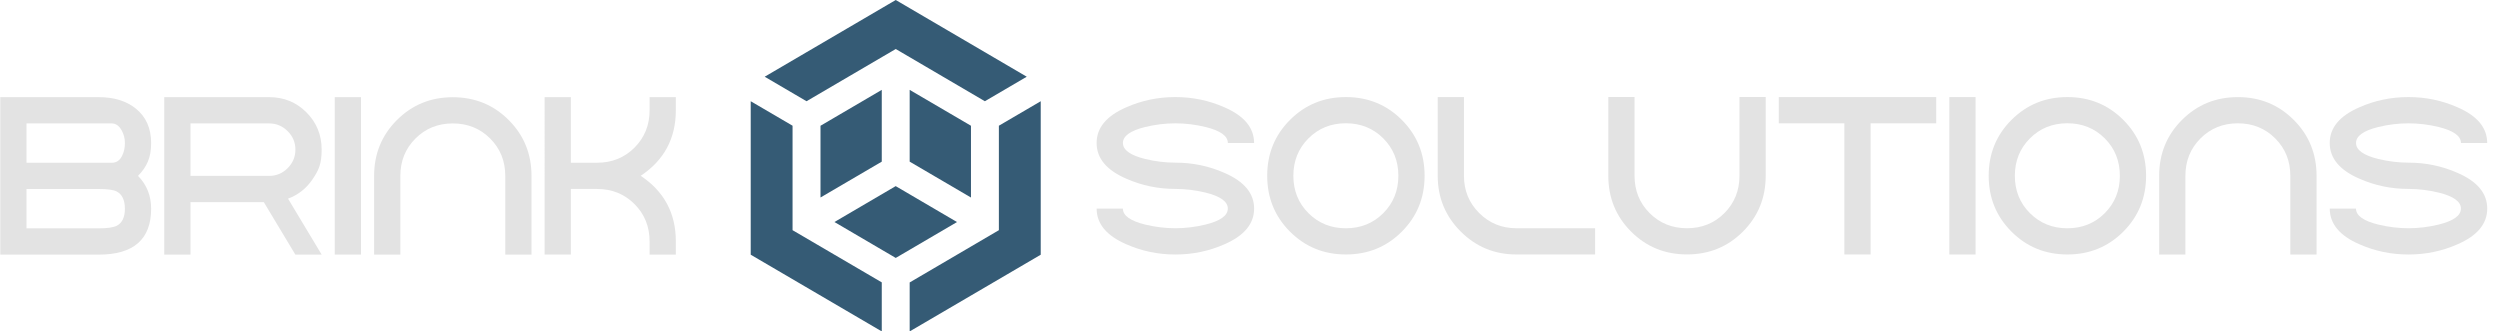
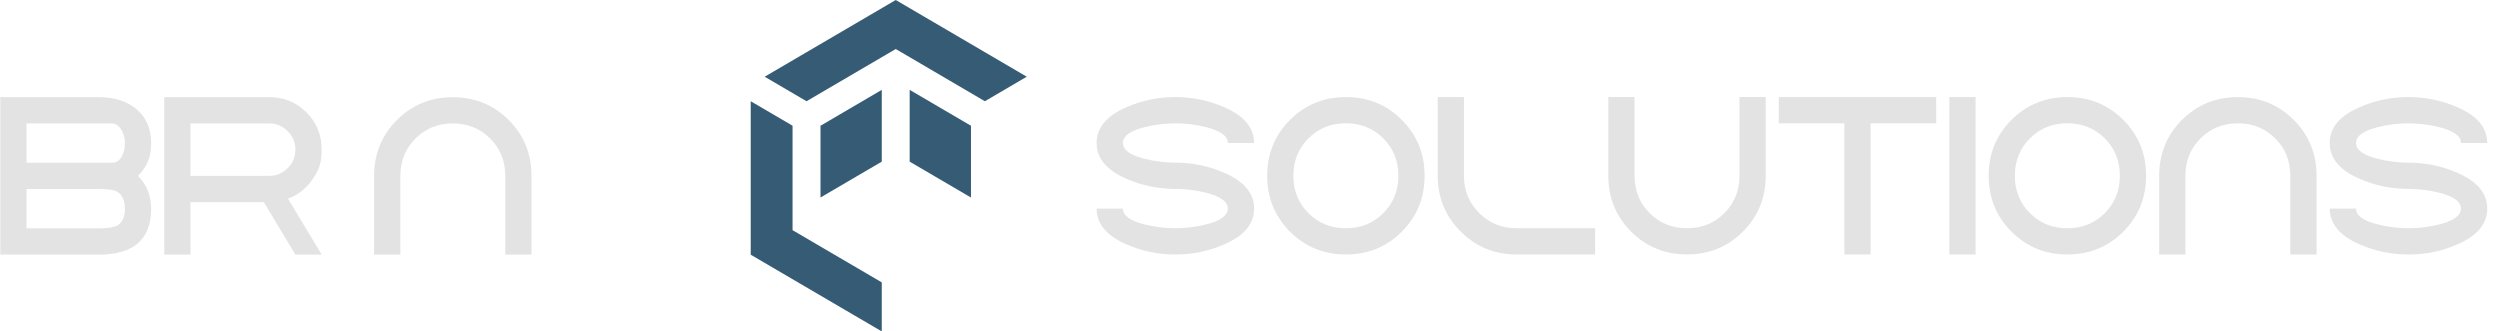
<svg xmlns="http://www.w3.org/2000/svg" id="Ebene_1" version="1.1" viewBox="0 0 6423.2 851.5">
  <defs>
    <style>
      .st0 {
        fill: #e3e3e3;
      }

      .st1 {
        isolation: isolate;
      }

      .st2 {
        fill: #355b75;
      }
    </style>
  </defs>
  <g id="Ebene_1-2">
    <g id="Ebene_1-21" data-name="Ebene_1-2">
      <g>
        <polygon class="st2" points="2530.4 260.1 2301.4 125.9 2072.2 260.1 1964.7 197.1 2301.4 0 2638 197.1 2530.4 260.1" />
-         <polygon class="st2" points="2143.9 570.4 2301.3 478.2 2458.8 570.5 2301.4 662.7 2143.9 570.4" />
        <polygon class="st2" points="2337.2 230.9 2494.7 323.1 2494.7 507.5 2337.2 415.3 2337.2 230.9" />
        <polygon class="st2" points="2265.5 415.3 2108.1 507.4 2108.1 323.1 2265.5 230.9 2265.5 415.3" />
-         <polygon class="st2" points="2673.8 654.5 2337.2 851.5 2337.2 725.7 2566.4 591.4 2566.4 323 2673.9 260.1 2673.9 654.3 2673.8 654.5" />
        <polygon class="st2" points="2036.3 323 2036.3 591.4 2265.5 725.5 2265.5 851.5 1928.8 654.4 1928.8 260.1 2036.3 323" />
      </g>
    </g>
    <g class="st1">
      <g class="st1">
        <g class="st1">
          <path class="st0" d="M253.5,654.1H.7V249.6h252.8c39.1,0,70.8,9.7,95,29,26.5,21.1,39.8,50.8,39.8,89s-11.2,60.9-33.7,84.3c22.5,22.9,33.7,51,33.7,84.3,0,78.6-44.9,118-134.8,118ZM287.2,418.2c11.7,0,20.4-5.8,26.3-17.5,4.9-9.4,7.4-20.4,7.4-33s-2.7-22-8.1-32.4c-6.7-12.1-15.3-18.2-25.6-18.2H68.1v101.1h219.1ZM253.5,586.7c22,0,37.5-2.2,46.5-6.7,13.9-7.2,20.9-21.8,20.9-43.8s-7.2-37.3-21.6-44.5c-8.1-4-23.4-6.1-45.8-6.1H68.1v101.1h185.4Z" />
          <path class="st0" d="M740.1,510.5l86.3,143.6h-67.6l-81-134.8h-188.4v134.8h-67.4V249.6h269.6c37.7,0,69.7,13,95.7,39.1,26.1,26.1,39.1,58,39.1,95.7s-7.9,53.4-23.6,76.5c-15.7,23.2-36.6,39.7-62.7,49.5ZM489.4,451.9h202.2c18.4,0,34.3-6.6,47.5-19.9,13.2-13.2,19.9-29.1,19.9-47.5s-6.6-34.3-19.9-47.5c-13.3-13.2-29.1-19.9-47.5-19.9h-202.2v134.8Z" />
-           <path class="st0" d="M860.1,249.6h67.4v404.5h-67.4V249.6Z" />
          <path class="st0" d="M1163.5,317.1c-38.2,0-70.2,12.9-96.1,38.8-25.8,25.8-38.8,57.9-38.8,96.1v202.2h-67.4v-202.2c0-56.6,19.5-104.5,58.6-143.6,39.1-39.1,87-58.6,143.6-58.6s104.5,19.5,143.6,58.6c39.1,39.1,58.6,87,58.6,143.6v202.2h-67.4v-202.2c0-38.2-12.9-70.2-38.8-96.1-25.8-25.8-57.9-38.8-96.1-38.8Z" />
-           <path class="st0" d="M1736.4,620.4v33.7h-67.4v-33.7c0-38.2-12.9-70.2-38.8-96.1-25.8-25.8-57.9-38.8-96.1-38.8h-67.4v168.5h-67.4V249.6h67.4v168.5h67.4c38.2,0,70.2-12.9,96.1-38.8,25.8-25.8,38.8-57.9,38.8-96.1v-33.7h67.4v33.7c0,72.4-30.1,128.5-90.3,168.5,60.2,40,90.3,96.2,90.3,168.5Z" />
        </g>
      </g>
    </g>
    <g class="st1">
      <g class="st1">
        <g class="st1">
          <path class="st0" d="M2885,535.9c0,18,19.1,31.7,57.3,41.1,26.1,6.3,51.9,9.4,77.5,9.4s51.5-3.1,77.5-9.4c38.2-9.4,57.3-23.1,57.3-41.1s-19.1-31.7-57.3-41.1c-26.1-6.3-51.9-9.4-77.5-9.4-44.5,0-86.5-8.8-126.1-26.3-50.8-22-76.2-52.6-76.2-91.7s25.4-69.7,76.2-91.7c39.5-17.5,81.6-26.3,126.1-26.3s86.5,8.8,126.1,26.3c50.8,22,76.2,52.6,76.2,91.7h-67.4c0-18-19.1-31.7-57.3-41.1-26.1-6.3-51.9-9.4-77.5-9.4s-51.5,3.1-77.5,9.4c-38.2,9.4-57.3,23.2-57.3,41.1s19.1,31.7,57.3,41.1c26.1,6.3,51.9,9.4,77.5,9.4,44.5,0,86.5,8.8,126.1,26.3,50.8,22,76.2,52.6,76.2,91.7s-25.4,69.7-76.2,91.7c-39.5,17.5-81.6,26.3-126.1,26.3s-86.5-8.8-126.1-26.3c-50.8-22-76.2-52.6-76.2-91.7h67.4Z" />
          <path class="st0" d="M3660.2,451.6c0,56.6-19.5,104.5-58.6,143.6-39.1,39.1-87,58.6-143.6,58.6s-104.5-19.5-143.6-58.6c-39.1-39.1-58.6-87-58.6-143.6s19.5-104.5,58.6-143.6c39.1-39.1,87-58.6,143.6-58.6s104.5,19.5,143.6,58.6c39.1,39.1,58.6,87,58.6,143.6ZM3592.8,451.6c0-38.2-12.9-70.2-38.8-96.1-25.8-25.8-57.9-38.8-96.1-38.8s-70.2,12.9-96.1,38.8c-25.8,25.8-38.8,57.9-38.8,96.1s12.9,70.2,38.8,96.1c25.8,25.8,57.9,38.8,96.1,38.8s70.2-12.9,96.1-38.8c25.8-25.8,38.8-57.9,38.8-96.1Z" />
          <path class="st0" d="M3761.3,451.6c0,37.7,13,69.7,39.1,95.7,26.1,26.1,58,39.1,95.7,39.1h202.2v67.4h-202.2c-56.2,0-103.9-19.7-143.2-59-39.3-39.3-59-87.1-59-143.2v-202.2h67.4v202.2Z" />
          <path class="st0" d="M4334.3,586.4c38.2,0,70.2-12.9,96.1-38.8,25.8-25.8,38.8-57.9,38.8-96.1v-202.2h67.4v202.2c0,56.6-19.5,104.5-58.6,143.6-39.1,39.1-87,58.6-143.6,58.6s-104.5-19.5-143.6-58.6c-39.1-39.1-58.6-87-58.6-143.6v-202.2h67.4v202.2c0,38.2,12.9,70.2,38.8,96.1,25.8,25.8,57.9,38.8,96.1,38.8Z" />
          <path class="st0" d="M4806.1,316.8v337h-67.4v-337h-168.5v-67.4h404.5v67.4h-168.5Z" />
          <path class="st0" d="M5008.4,249.4h67.4v404.5h-67.4V249.4Z" />
          <path class="st0" d="M5513.9,451.6c0,56.6-19.5,104.5-58.6,143.6-39.1,39.1-87,58.6-143.6,58.6s-104.5-19.5-143.6-58.6c-39.1-39.1-58.6-87-58.6-143.6s19.5-104.5,58.6-143.6c39.1-39.1,87-58.6,143.6-58.6s104.5,19.5,143.6,58.6c39.1,39.1,58.6,87,58.6,143.6ZM5446.5,451.6c0-38.2-12.9-70.2-38.8-96.1-25.8-25.8-57.9-38.8-96.1-38.8s-70.2,12.9-96.1,38.8c-25.8,25.8-38.8,57.9-38.8,96.1s12.9,70.2,38.8,96.1c25.8,25.8,57.9,38.8,96.1,38.8s70.2-12.9,96.1-38.8c25.8-25.8,38.8-57.9,38.8-96.1Z" />
          <path class="st0" d="M5749.8,316.8c-38.2,0-70.2,12.9-96.1,38.8-25.8,25.8-38.8,57.9-38.8,96.1v202.2h-67.4v-202.2c0-56.6,19.5-104.5,58.6-143.6,39.1-39.1,87-58.6,143.6-58.6s104.5,19.5,143.6,58.6c39.1,39.1,58.6,87,58.6,143.6v202.2h-67.4v-202.2c0-38.2-12.9-70.2-38.8-96.1-25.8-25.8-57.9-38.8-96.1-38.8Z" />
          <path class="st0" d="M6053.2,535.9c0,18,19.1,31.7,57.3,41.1,26.1,6.3,51.9,9.4,77.5,9.4s51.5-3.1,77.5-9.4c38.2-9.4,57.3-23.1,57.3-41.1s-19.1-31.7-57.3-41.1c-26.1-6.3-51.9-9.4-77.5-9.4-44.5,0-86.5-8.8-126.1-26.3-50.8-22-76.2-52.6-76.2-91.7s25.4-69.7,76.2-91.7c39.5-17.5,81.6-26.3,126.1-26.3s86.5,8.8,126.1,26.3c50.8,22,76.2,52.6,76.2,91.7h-67.4c0-18-19.1-31.7-57.3-41.1-26.1-6.3-51.9-9.4-77.5-9.4s-51.5,3.1-77.5,9.4c-38.2,9.4-57.3,23.2-57.3,41.1s19.1,31.7,57.3,41.1c26.1,6.3,51.9,9.4,77.5,9.4,44.5,0,86.5,8.8,126.1,26.3,50.8,22,76.2,52.6,76.2,91.7s-25.4,69.7-76.2,91.7c-39.5,17.5-81.6,26.3-126.1,26.3s-86.5-8.8-126.1-26.3c-50.8-22-76.2-52.6-76.2-91.7h67.4Z" />
        </g>
      </g>
    </g>
  </g>
</svg>